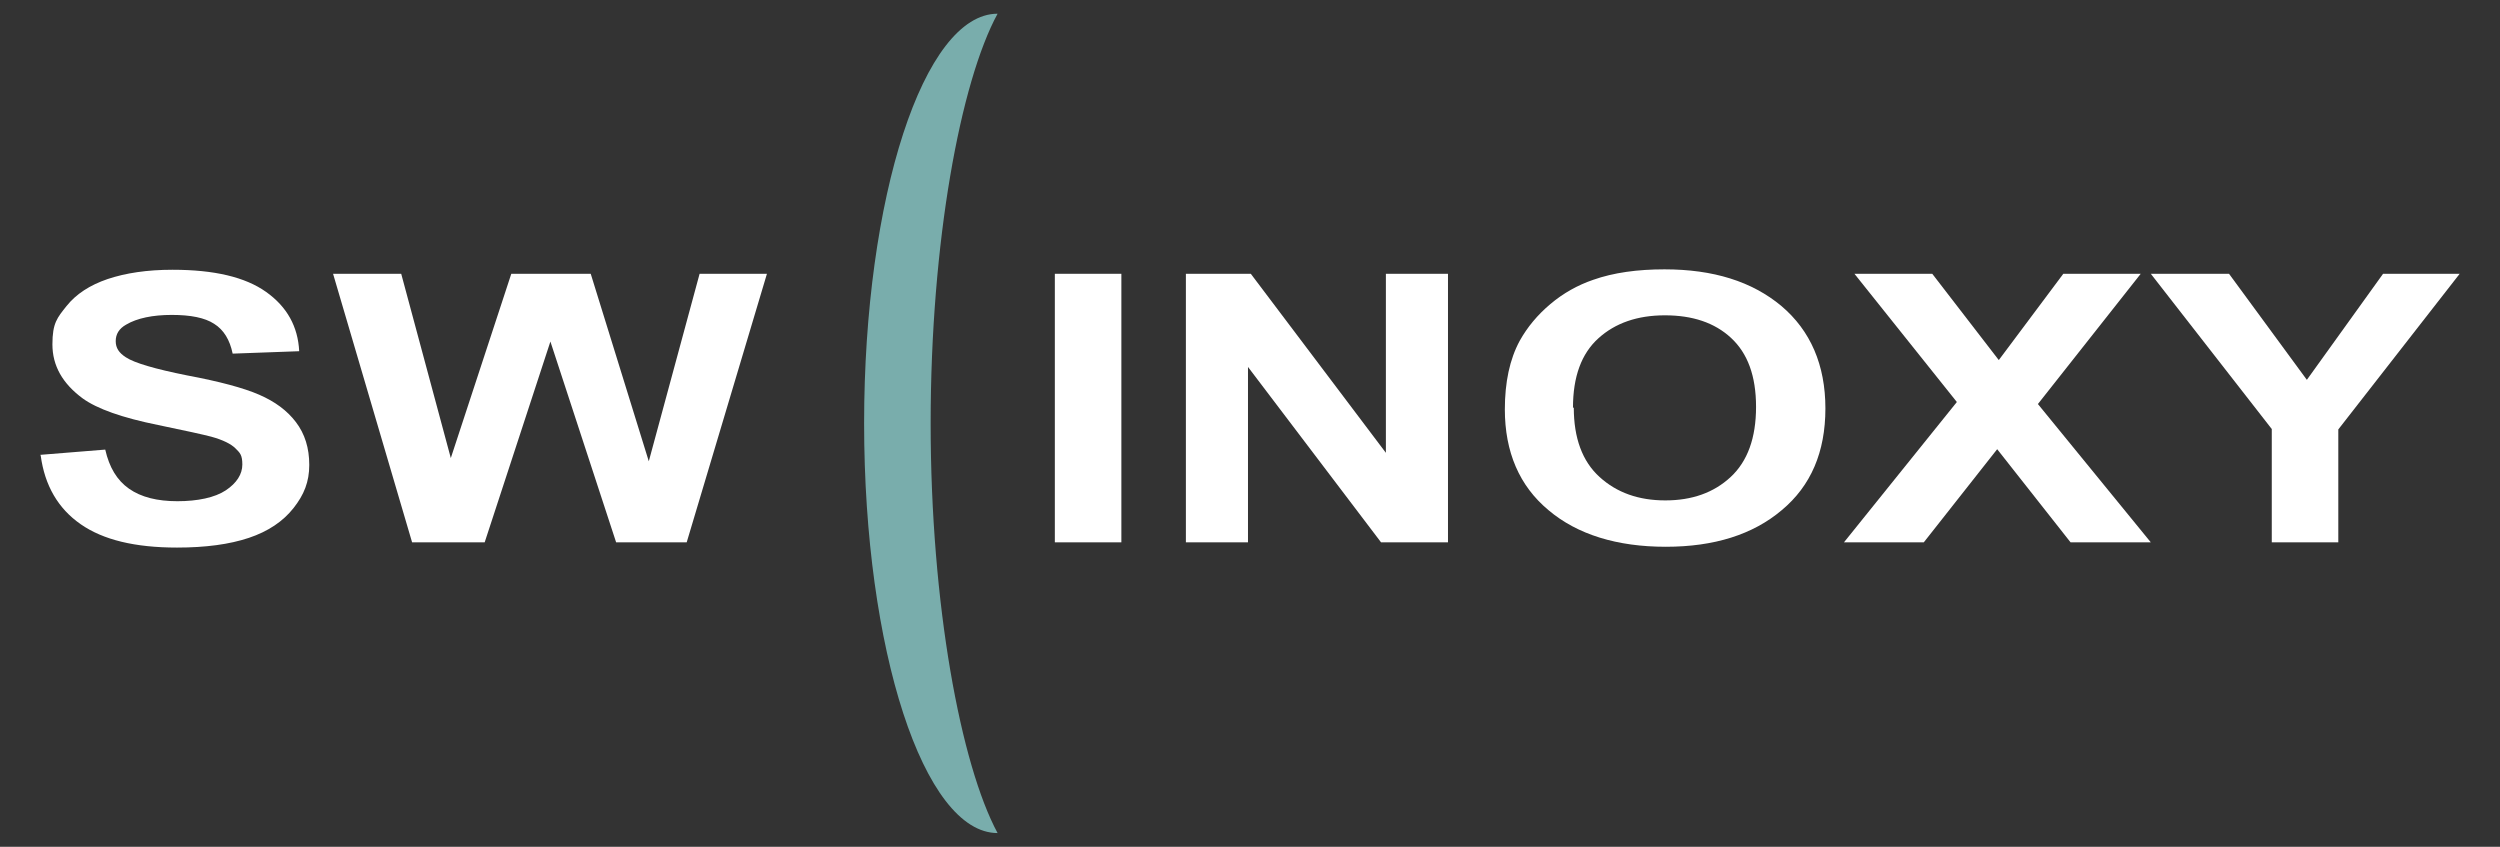
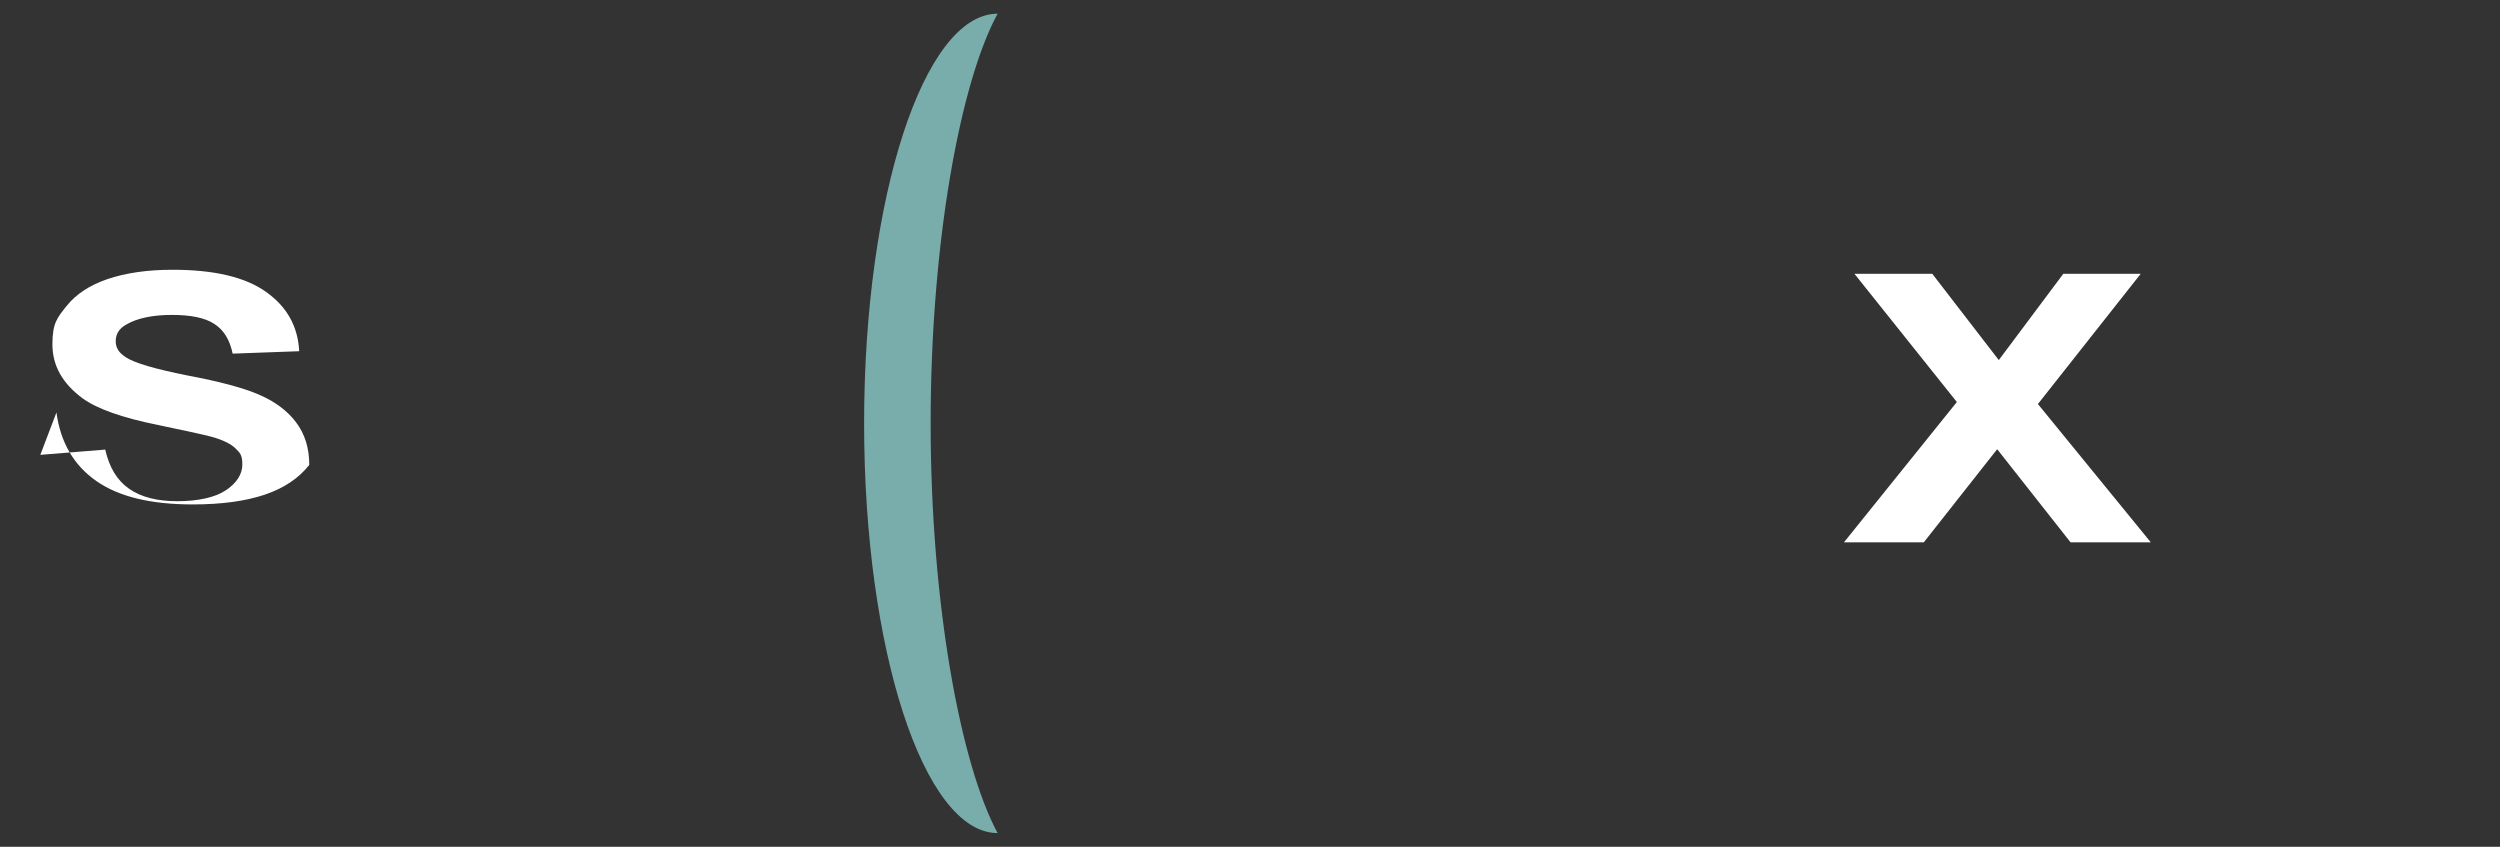
<svg xmlns="http://www.w3.org/2000/svg" id="Vrstva_1" version="1.1" viewBox="0 0 620 210">
  <rect x="0" y="0" width="620" height="210" fill="#333333" stroke="none" />
  <defs>
    <style>
      .st0 {
        fill: #fff;
      }

      .st0, .st1 {
        fill-rule: evenodd;
      }

      .st2 {
        fill: #fff;
      }

      .st1 {
        fill: #79adac;
      }
    </style>
  </defs>
-   <path class="st0" d="M10,112.8l16.1-1.3c1,4.4,2.9,7.6,5.9,9.7,3,2.1,7,3.1,12,3.1s9.3-.9,12-2.7c2.7-1.8,4.1-4,4.1-6.4s-.6-2.9-1.7-4c-1.1-1.1-3.1-2.1-6-2.9-1.9-.5-6.4-1.5-13.2-2.9-8.9-1.8-15.1-4-18.7-6.6-5-3.7-7.5-8.1-7.5-13.4s1.2-6.6,3.5-9.5c2.4-3,5.8-5.2,10.2-6.7,4.5-1.5,9.8-2.3,16.1-2.3,10.3,0,18,1.8,23.2,5.5,5.2,3.7,7.9,8.6,8.2,14.7l-16.5.6c-.7-3.4-2.2-5.9-4.6-7.4-2.3-1.5-5.8-2.2-10.5-2.2s-8.6.8-11.3,2.4c-1.8,1-2.6,2.4-2.6,4.1s.8,2.9,2.5,4c2.1,1.4,7.2,2.9,15.2,4.5,8,1.5,14,3.1,17.9,4.8,3.9,1.7,6.9,3.9,9.1,6.8,2.2,2.9,3.3,6.4,3.3,10.6s-1.3,7.4-3.9,10.7c-2.6,3.3-6.3,5.8-11.1,7.4-4.8,1.6-10.7,2.4-17.8,2.4-10.4,0-18.3-1.9-23.9-5.8-5.6-3.9-8.9-9.6-9.9-17Z" />
-   <path class="st0" d="M102.2,134.5l-19.6-66.6h16.9l12.3,45.7,15-45.7h19.7l14.4,46.5,12.6-46.5h16.7l-19.9,66.6h-17.5l-16.3-49.8-16.3,49.8h-17.9Z" />
-   <rect class="st2" x="261.6" y="67.9" width="16.5" height="66.6" />
-   <polygon class="st2" points="294.1 134.5 294.1 67.9 310.2 67.9 343.7 112.3 343.7 67.9 359.1 67.9 359.1 134.5 342.5 134.5 309.5 91 309.5 134.5 294.1 134.5" />
-   <path class="st2" d="M390.3,101.1c0,7.5,2.1,13.3,6.4,17.2,4.3,3.9,9.7,5.8,16.3,5.8s12-1.9,16.2-5.8c4.2-3.9,6.3-9.7,6.3-17.4s-2.1-13.3-6.2-17.1c-4.1-3.8-9.6-5.6-16.4-5.6s-12.3,1.9-16.5,5.7c-4.2,3.8-6.3,9.5-6.3,17.2ZM373.2,101.6c0-6.8,1.2-12.5,3.7-17.1,1.9-3.4,4.4-6.4,7.6-9.1,3.2-2.7,6.8-4.7,10.6-6,5.1-1.8,11-2.6,17.7-2.6,12.1,0,21.7,3,29,9.1,7.2,6.1,10.9,14.6,10.9,25.4s-3.6,19.2-10.8,25.2c-7.2,6.1-16.8,9.1-28.8,9.1s-21.9-3-29.1-9.1c-7.2-6-10.8-14.4-10.8-25Z" />
+   <path class="st0" d="M10,112.8l16.1-1.3c1,4.4,2.9,7.6,5.9,9.7,3,2.1,7,3.1,12,3.1s9.3-.9,12-2.7c2.7-1.8,4.1-4,4.1-6.4s-.6-2.9-1.7-4c-1.1-1.1-3.1-2.1-6-2.9-1.9-.5-6.4-1.5-13.2-2.9-8.9-1.8-15.1-4-18.7-6.6-5-3.7-7.5-8.1-7.5-13.4s1.2-6.6,3.5-9.5c2.4-3,5.8-5.2,10.2-6.7,4.5-1.5,9.8-2.3,16.1-2.3,10.3,0,18,1.8,23.2,5.5,5.2,3.7,7.9,8.6,8.2,14.7l-16.5.6c-.7-3.4-2.2-5.9-4.6-7.4-2.3-1.5-5.8-2.2-10.5-2.2s-8.6.8-11.3,2.4c-1.8,1-2.6,2.4-2.6,4.1s.8,2.9,2.5,4c2.1,1.4,7.2,2.9,15.2,4.5,8,1.5,14,3.1,17.9,4.8,3.9,1.7,6.9,3.9,9.1,6.8,2.2,2.9,3.3,6.4,3.3,10.6c-2.6,3.3-6.3,5.8-11.1,7.4-4.8,1.6-10.7,2.4-17.8,2.4-10.4,0-18.3-1.9-23.9-5.8-5.6-3.9-8.9-9.6-9.9-17Z" />
  <polygon class="st2" points="457.3 134.5 485.3 99.7 459.9 67.9 479.2 67.9 495.7 89.3 511.7 67.9 530.9 67.9 505.4 100.2 533.4 134.5 513.5 134.5 495.3 111.4 477.1 134.5 457.3 134.5" />
-   <polygon class="st2" points="563.4 134.5 563.4 106.4 533.4 67.9 552.8 67.9 572.1 94.2 591 67.9 610 67.9 579.9 106.5 579.9 134.5 563.4 134.5" />
  <path class="st1" d="M247.4,3.4c-18.3,0-33.1,45.5-33.1,101.6s14.8,101.6,33.1,101.6c-9.1-16.9-16.6-56.6-16.6-101.6s7.4-84.7,16.6-101.6Z" />
</svg>